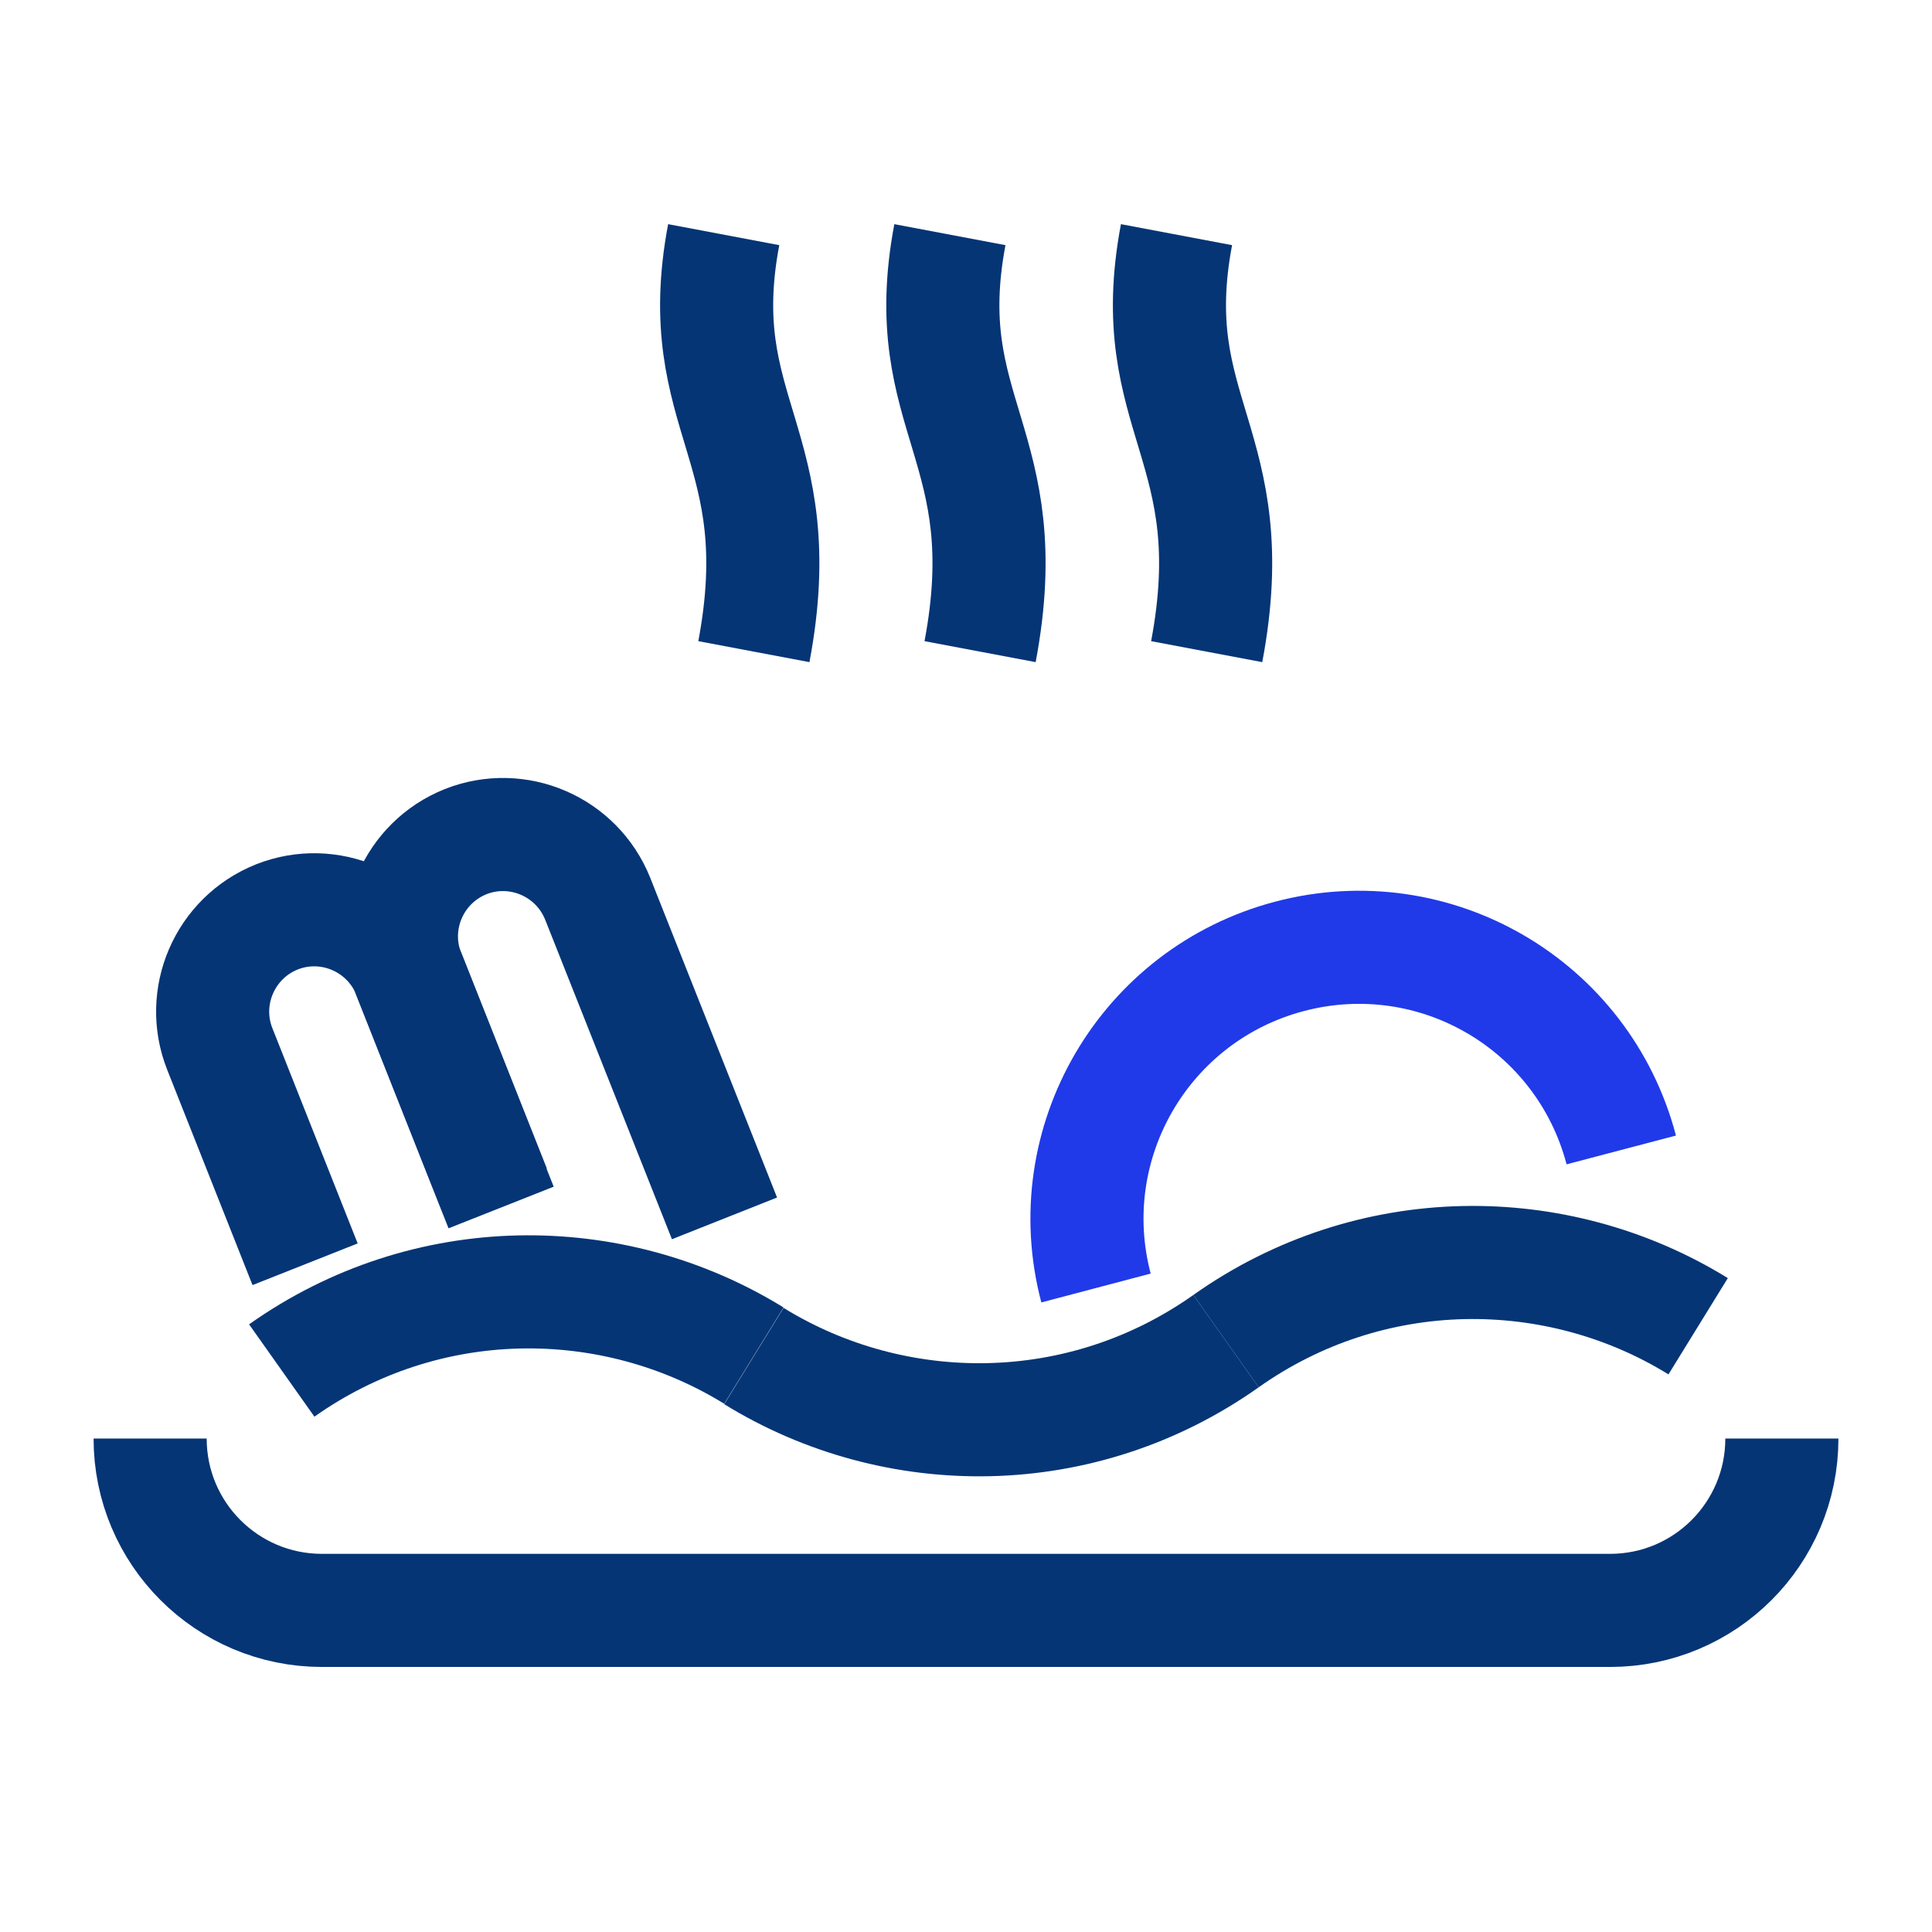
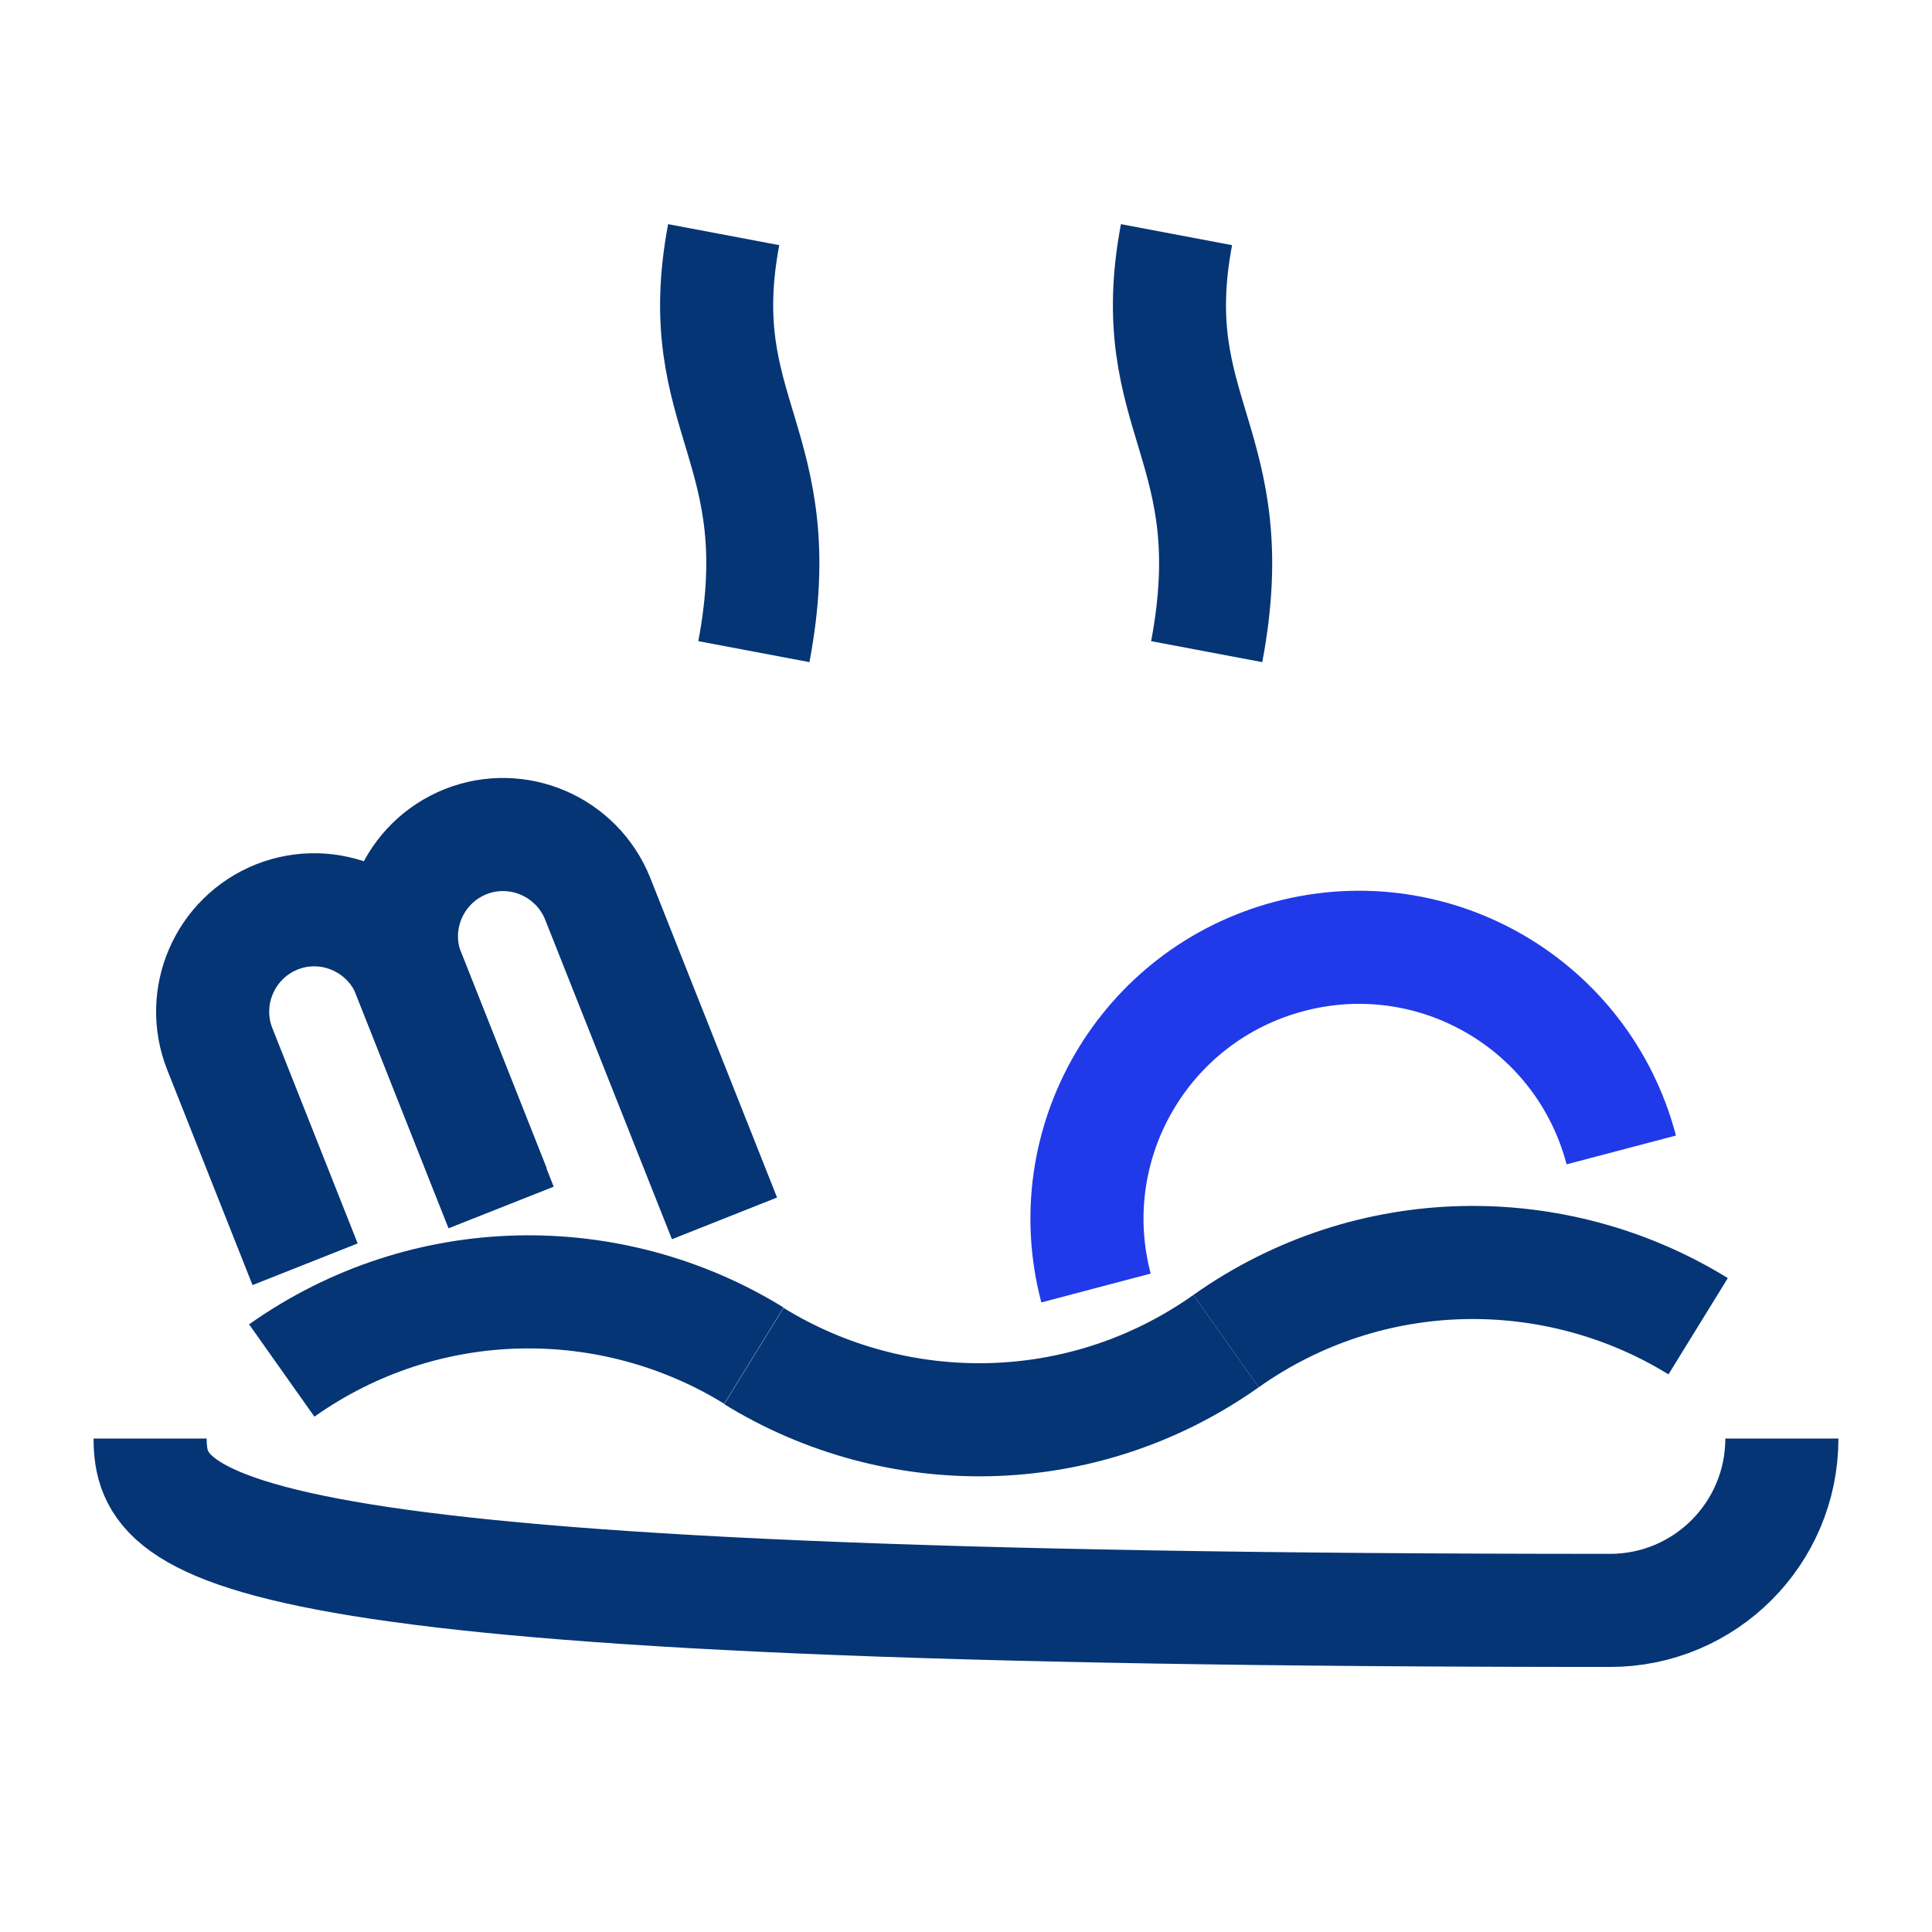
<svg xmlns="http://www.w3.org/2000/svg" width="48" height="48" viewBox="0 0 48 48" fill="none">
  <path d="M12.28 29.55L10.16 24.2C9.64 22.9 8.17 22.27 6.88 22.78C5.58 23.3 4.95 24.77 5.46 26.06L7.58 31.41" stroke="#053575" stroke-width="2.81" stroke-miterlimit="10" />
  <path d="M18 30.27L14.85 22.33C14.33 21.03 12.86 20.4 11.57 20.91C10.27 21.43 9.64 22.9 10.15 24.19L12.45 30" stroke="#053575" stroke-width="2.81" stroke-miterlimit="10" />
-   <path d="M44.27 35.74C44.27 38.1 42.36 40.01 40 40.01H8C5.64 40.01 3.73 38.1 3.73 35.74" stroke="#053575" stroke-width="2.81" stroke-miterlimit="10" />
+   <path d="M44.27 35.74C44.27 38.1 42.36 40.01 40 40.01C5.64 40.01 3.73 38.1 3.73 35.74" stroke="#053575" stroke-width="2.81" stroke-miterlimit="10" />
  <path d="M27.23 32C26.28 28.4 28.43 24.71 32.04 23.76C35.65 22.81 39.33 24.96 40.28 28.57" stroke="#203AE9" stroke-width="2.81" stroke-miterlimit="10" />
  <path d="M7 34.05C10.59 31.51 15.21 31.51 18.73 33.68" stroke="#053575" stroke-width="2.81" stroke-miterlimit="10" />
  <path d="M30.46 33.32C26.87 35.86 22.25 35.86 18.73 33.69" stroke="#053575" stroke-width="2.81" stroke-miterlimit="10" />
  <path d="M30.46 33.32C34.05 30.78 38.67 30.78 42.19 32.95" stroke="#053575" stroke-width="2.81" stroke-miterlimit="10" />
  <path d="M17.98 5.83C17.13 10.33 19.7 11.05 18.73 16.19" stroke="#053575" stroke-width="2.81" stroke-miterlimit="10" />
-   <path d="M23.6 5.83C22.75 10.33 25.32 11.05 24.35 16.19" stroke="#053575" stroke-width="2.81" stroke-miterlimit="10" />
  <path d="M29.23 5.83C28.38 10.33 30.95 11.05 29.98 16.19" stroke="#053575" stroke-width="2.81" stroke-miterlimit="10" />
</svg>